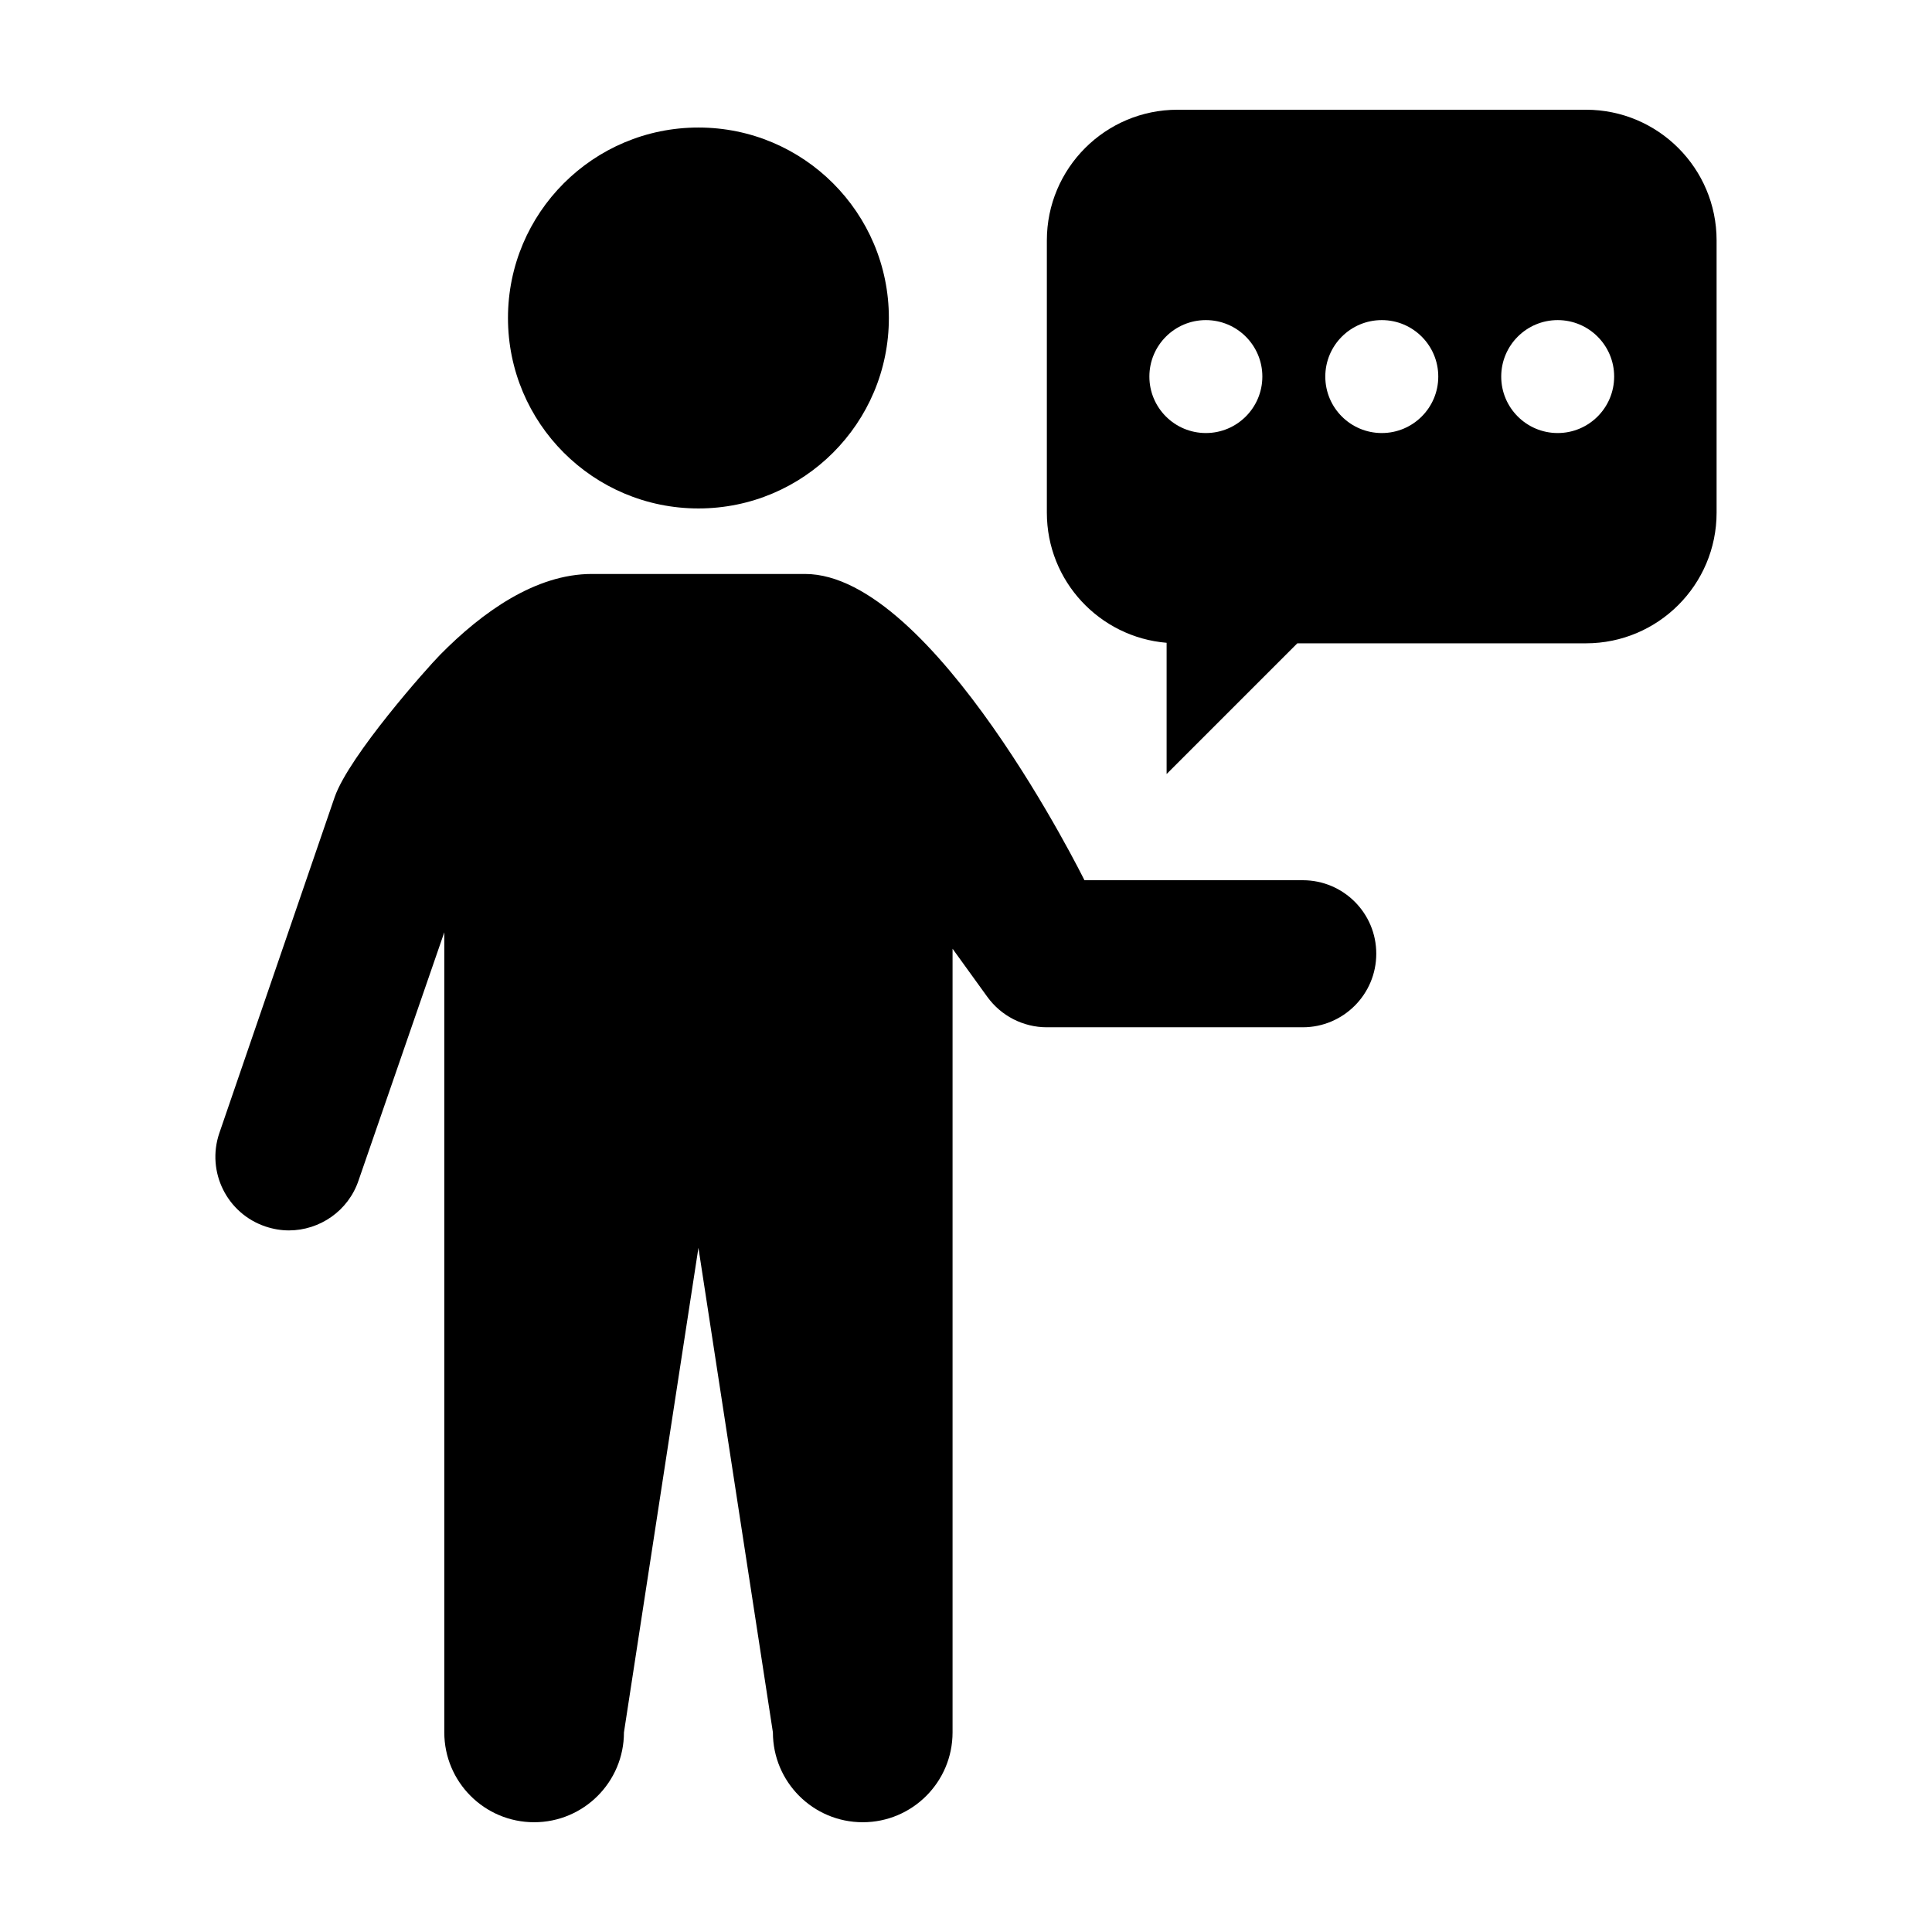
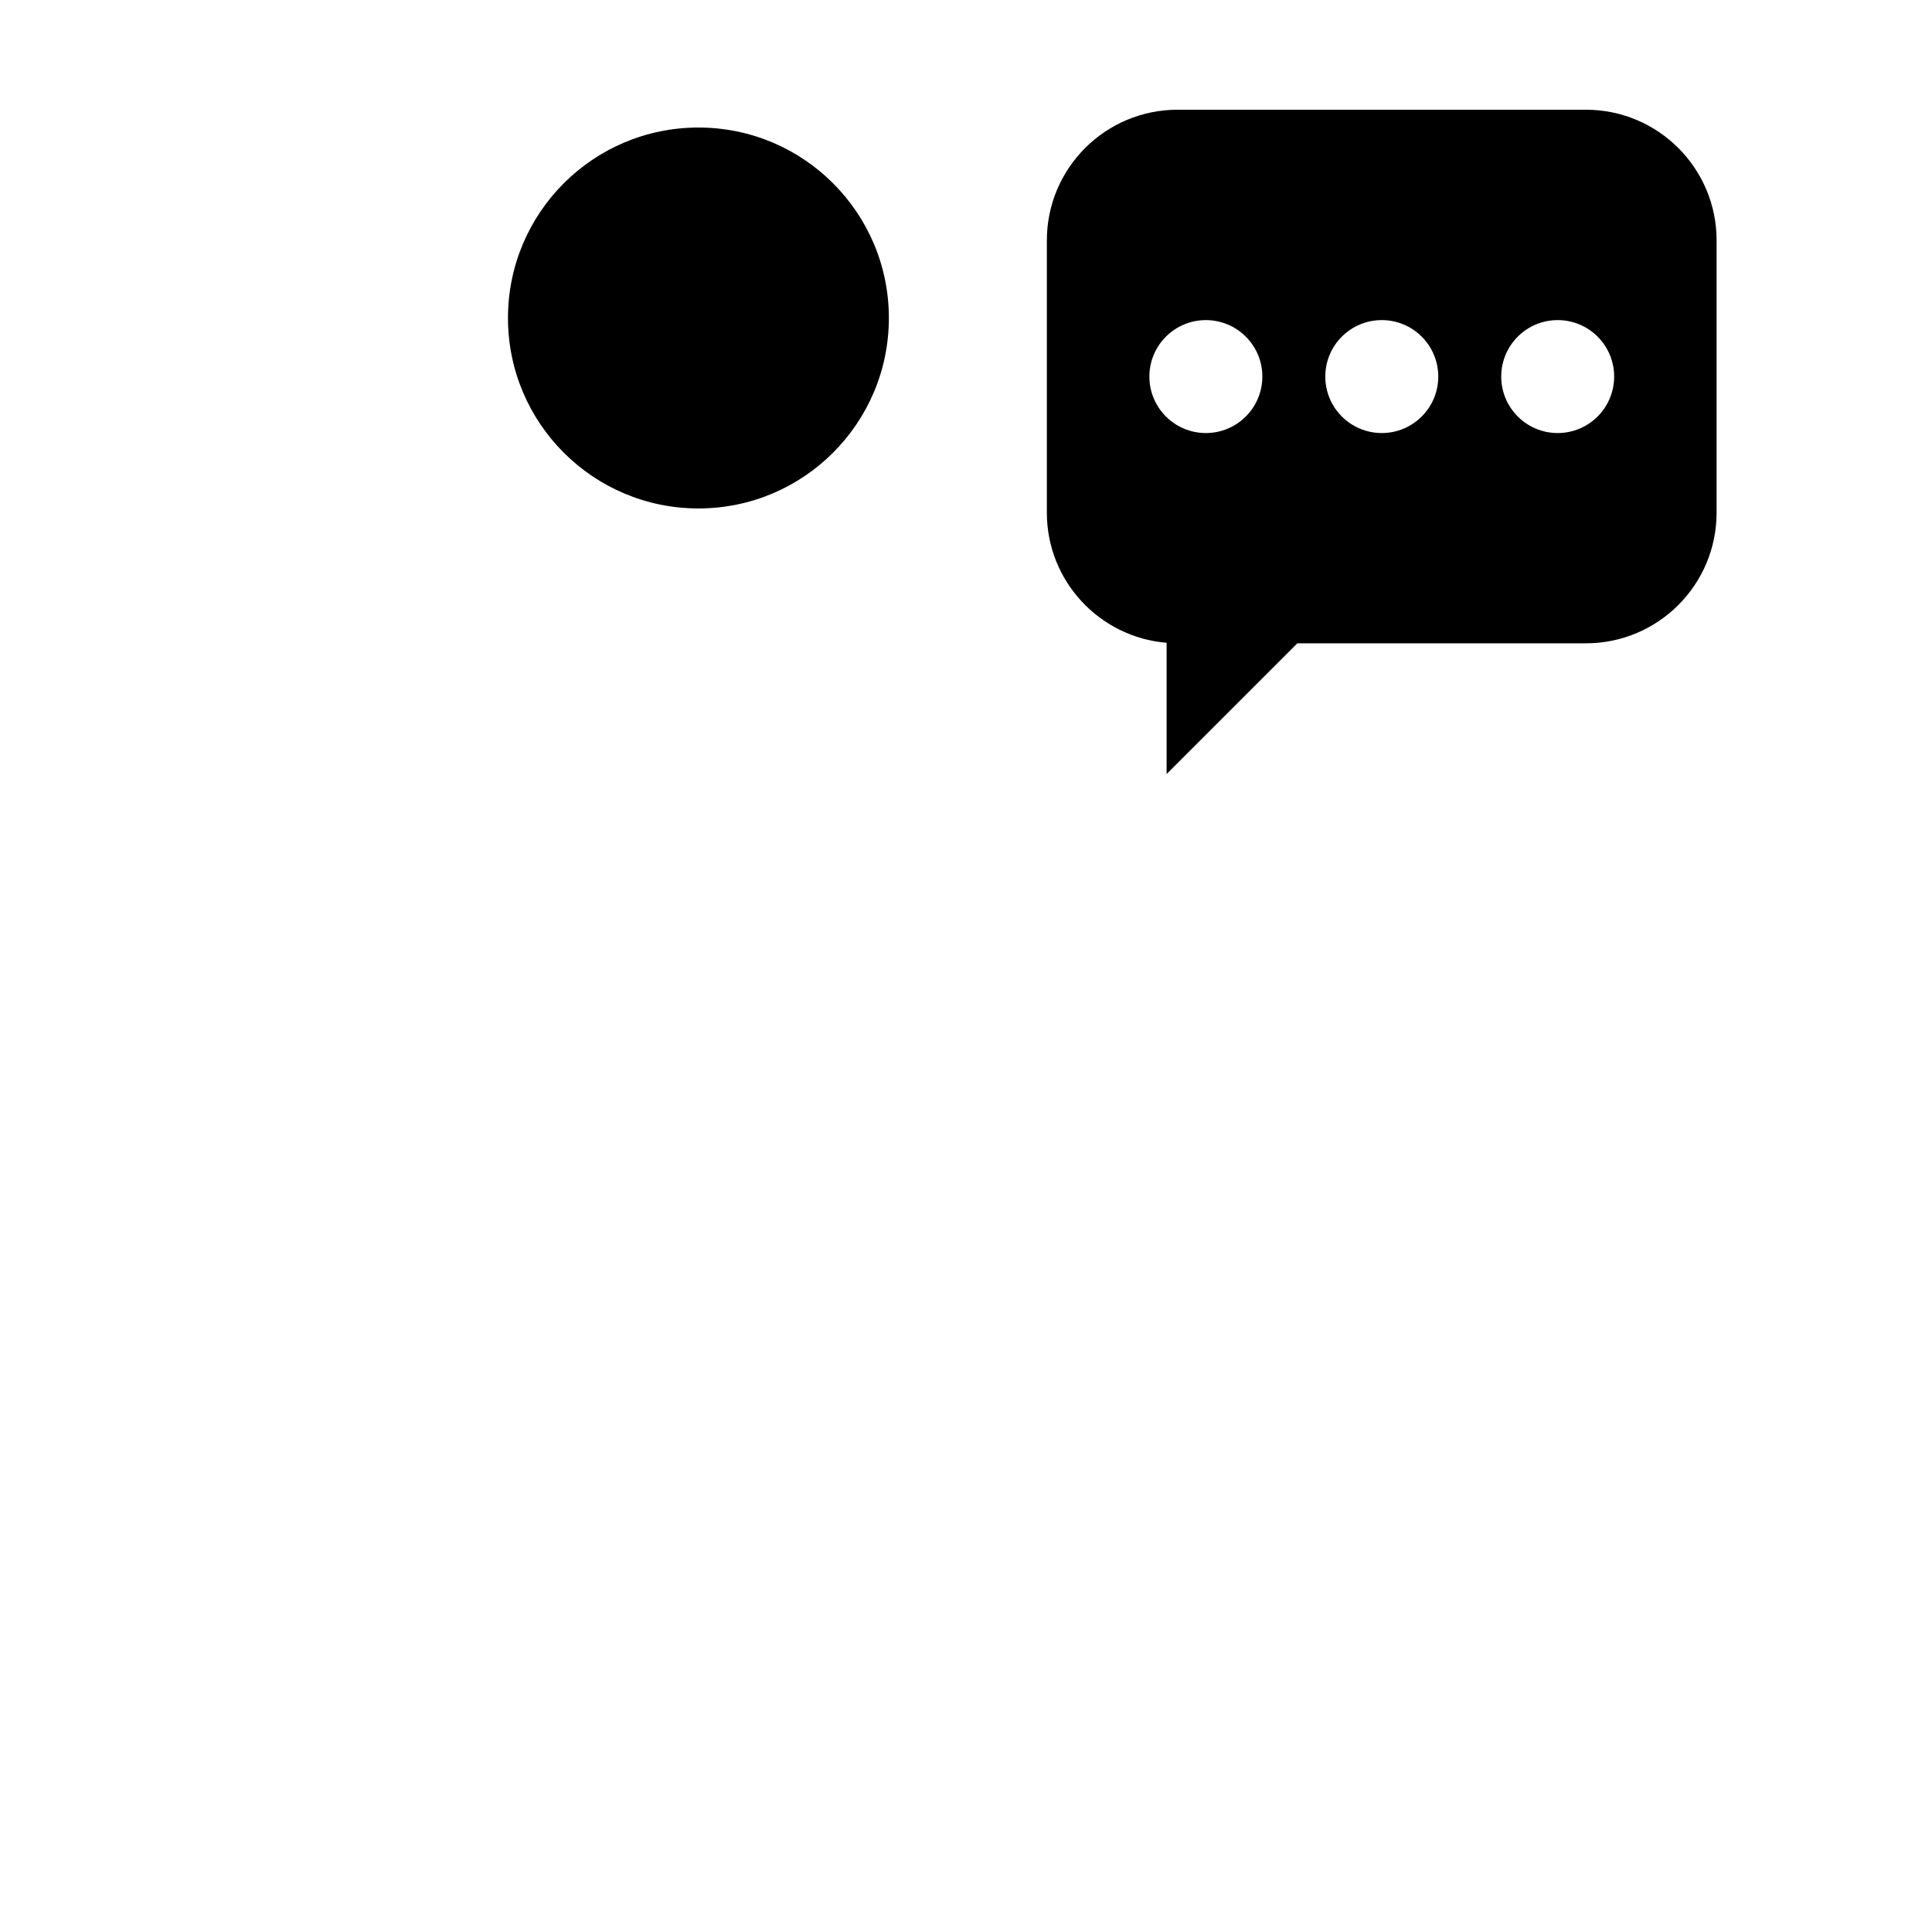
<svg xmlns="http://www.w3.org/2000/svg" fill="#000000" width="800px" height="800px" version="1.1" viewBox="144 144 512 512">
  <g>
    <path d="m379.56 228.27c0 27.875-22.594 50.473-50.469 50.473s-50.473-22.598-50.473-50.473 22.598-50.473 50.473-50.473 50.469 22.598 50.469 50.473" />
-     <path d="m489.25 377.27h-57.859s-40.043-81.164-74.059-81.164h-56.488c-14.941 0-29.102 10.148-40.203 21.41-3.406 3.445-24.031 26.66-27.93 37.664l-30.613 89.184c-3.426 10.195 2.055 21.242 12.254 24.668 2.066 0.695 4.16 1.039 6.219 1.039 8.141-0.012 15.73-5.141 18.461-13.27l22.711-65.738v212.04c0 13.148 10.66 23.809 23.809 23.809 13.148 0 23.801-10.672 23.801-23.809l19.738-128.42 19.738 128.42c0 13.148 10.66 23.809 23.809 23.809s23.801-10.672 23.801-23.809v-207.68l9.199 12.734c3.656 5.066 9.531 8.082 15.789 8.082h67.812c10.75 0 19.488-8.727 19.488-19.488 0.012-10.766-8.715-19.484-19.477-19.484z" />
    <path d="m564.3 173.08h-108.24c-19.125 0-34.633 15.508-34.633 34.641v72.145c0 18.156 13.977 33.008 31.738 34.48v34.781l34.641-34.641h76.477c19.113 0 34.633-15.496 34.633-34.633v-72.145c0.004-19.109-15.504-34.629-34.617-34.629zm-100.73 85.68c-8.273 0-14.973-6.699-14.973-14.965 0-8.262 6.699-14.965 14.973-14.965 8.262 0 14.965 6.699 14.965 14.965-0.004 8.262-6.703 14.965-14.965 14.965zm46.621 0c-8.273 0-14.973-6.699-14.973-14.965 0-8.262 6.699-14.965 14.973-14.965 8.262 0 14.965 6.699 14.965 14.965 0 8.262-6.703 14.965-14.965 14.965zm46.613 0c-8.262 0-14.965-6.699-14.965-14.965 0-8.262 6.699-14.965 14.965-14.965 8.262 0 14.965 6.699 14.965 14.965-0.004 8.262-6.703 14.965-14.965 14.965z" />
  </g>
</svg>